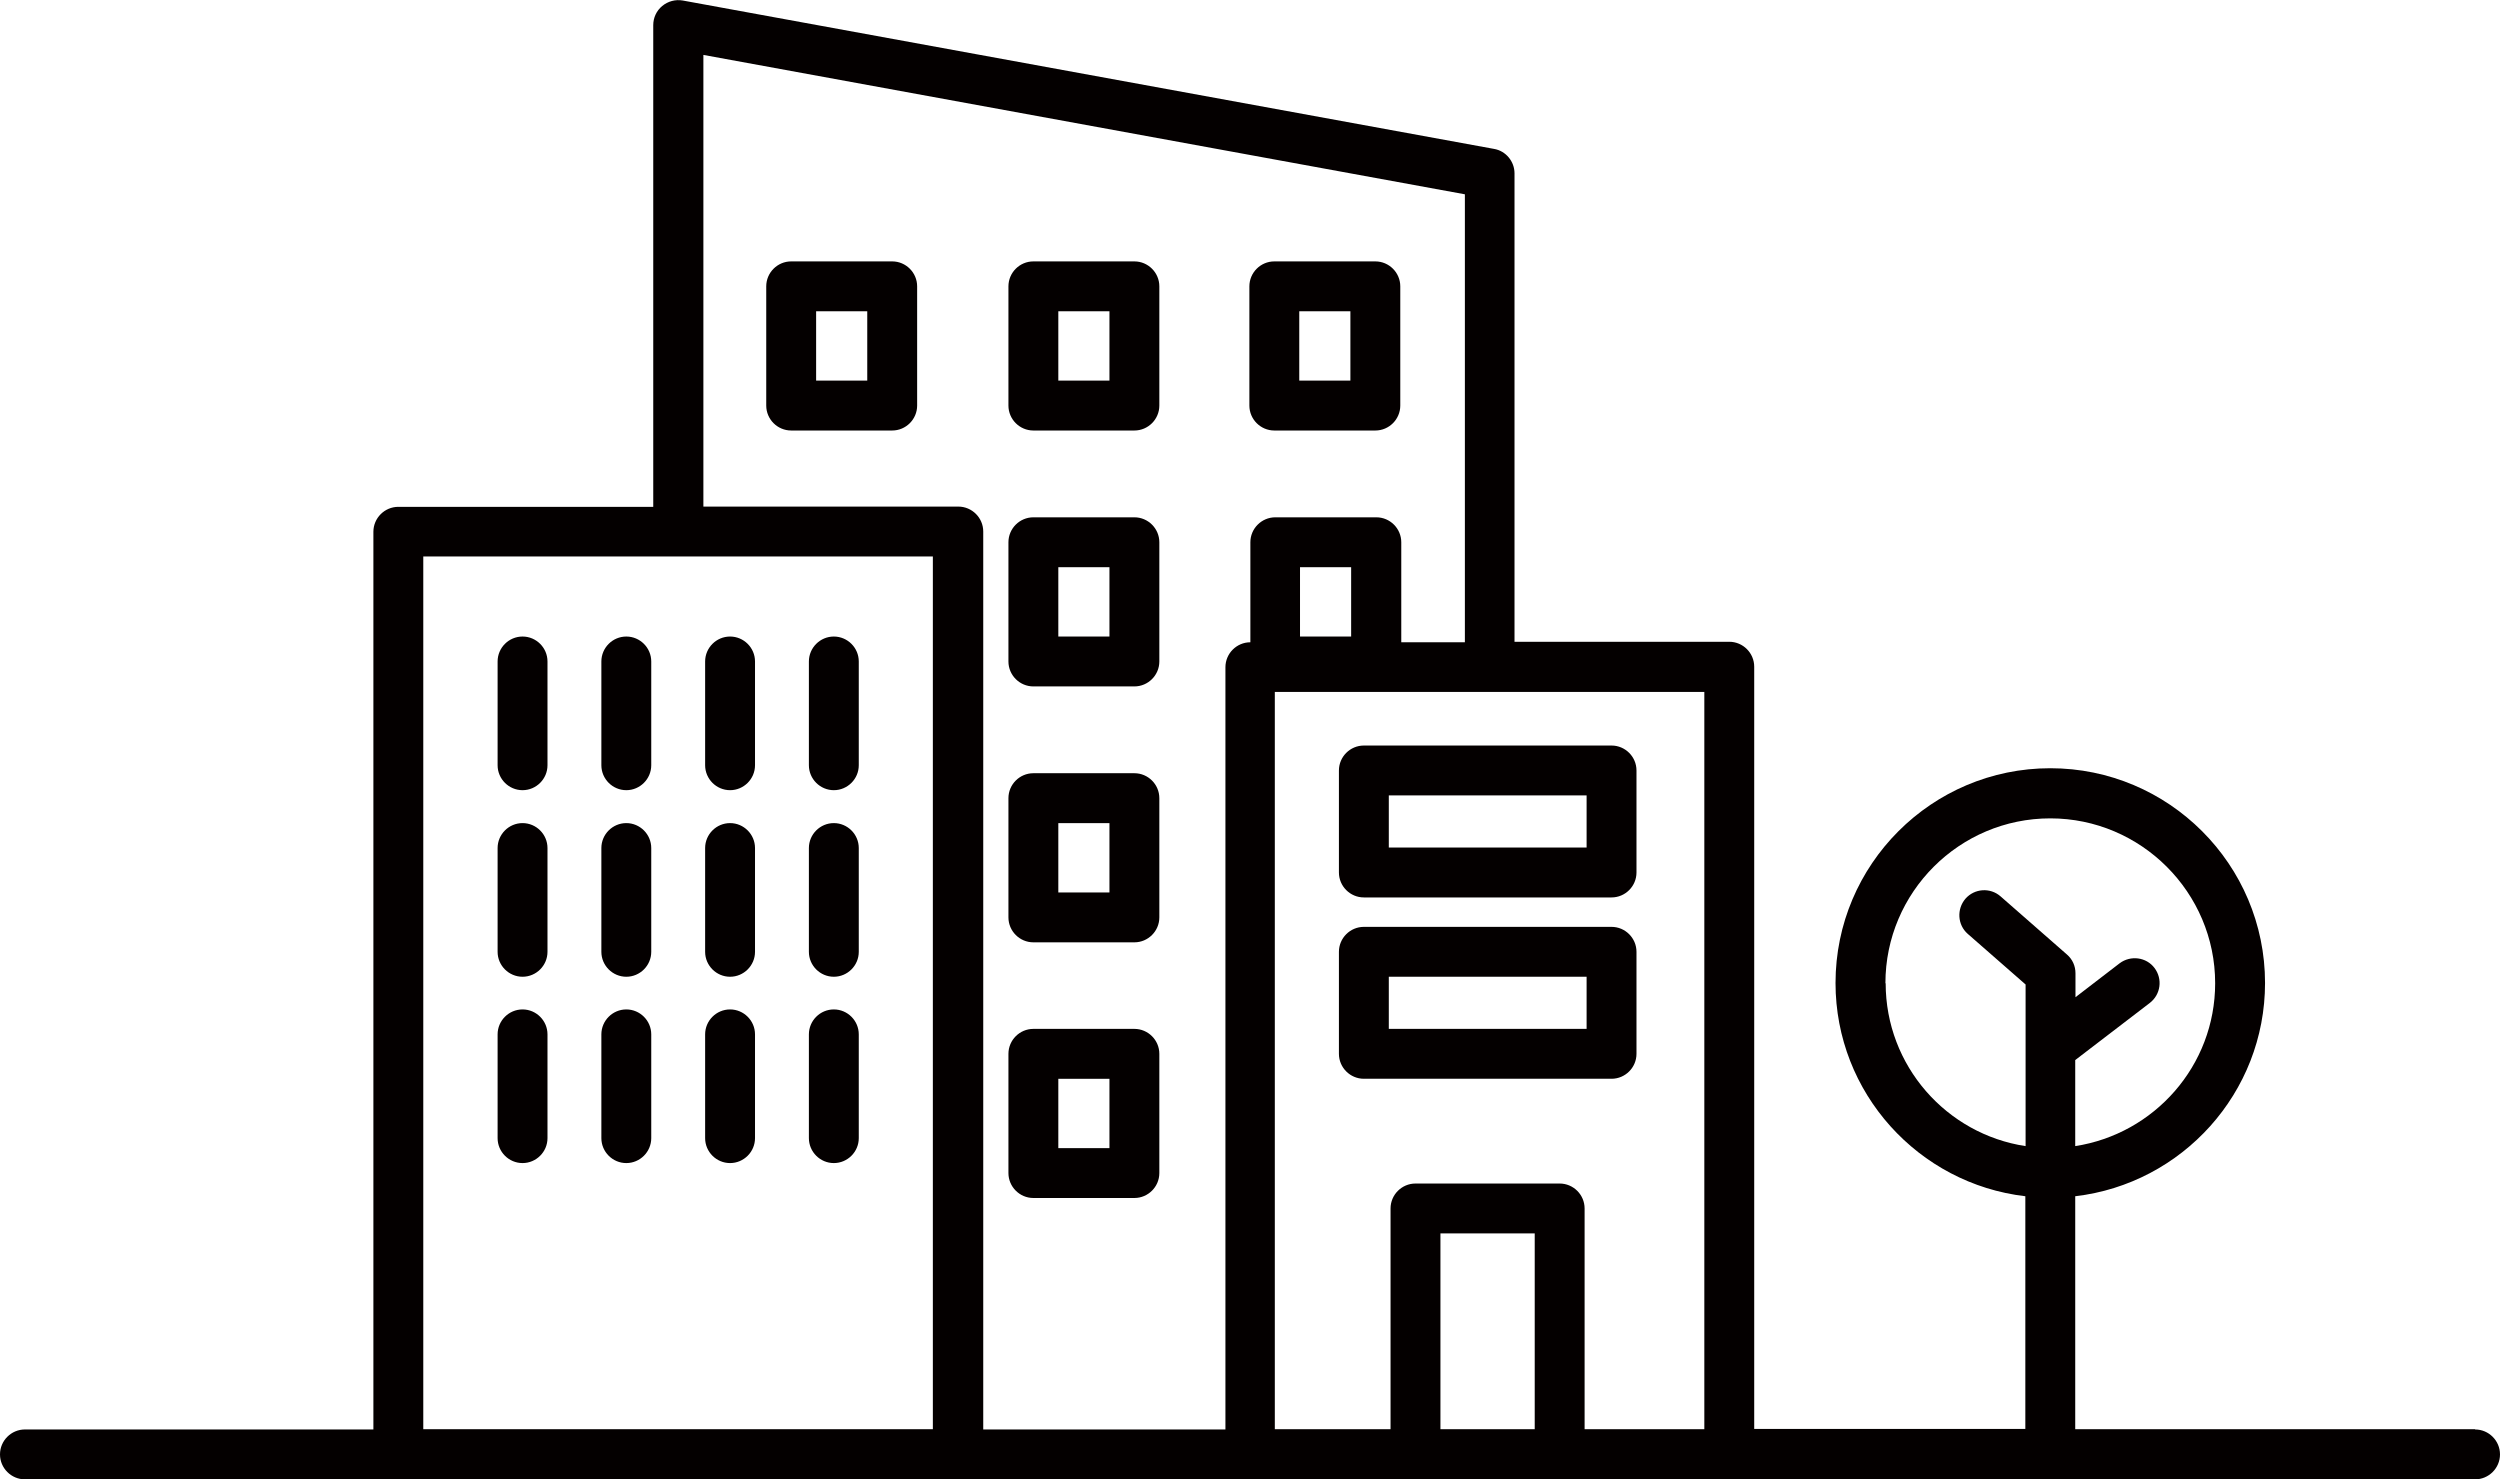
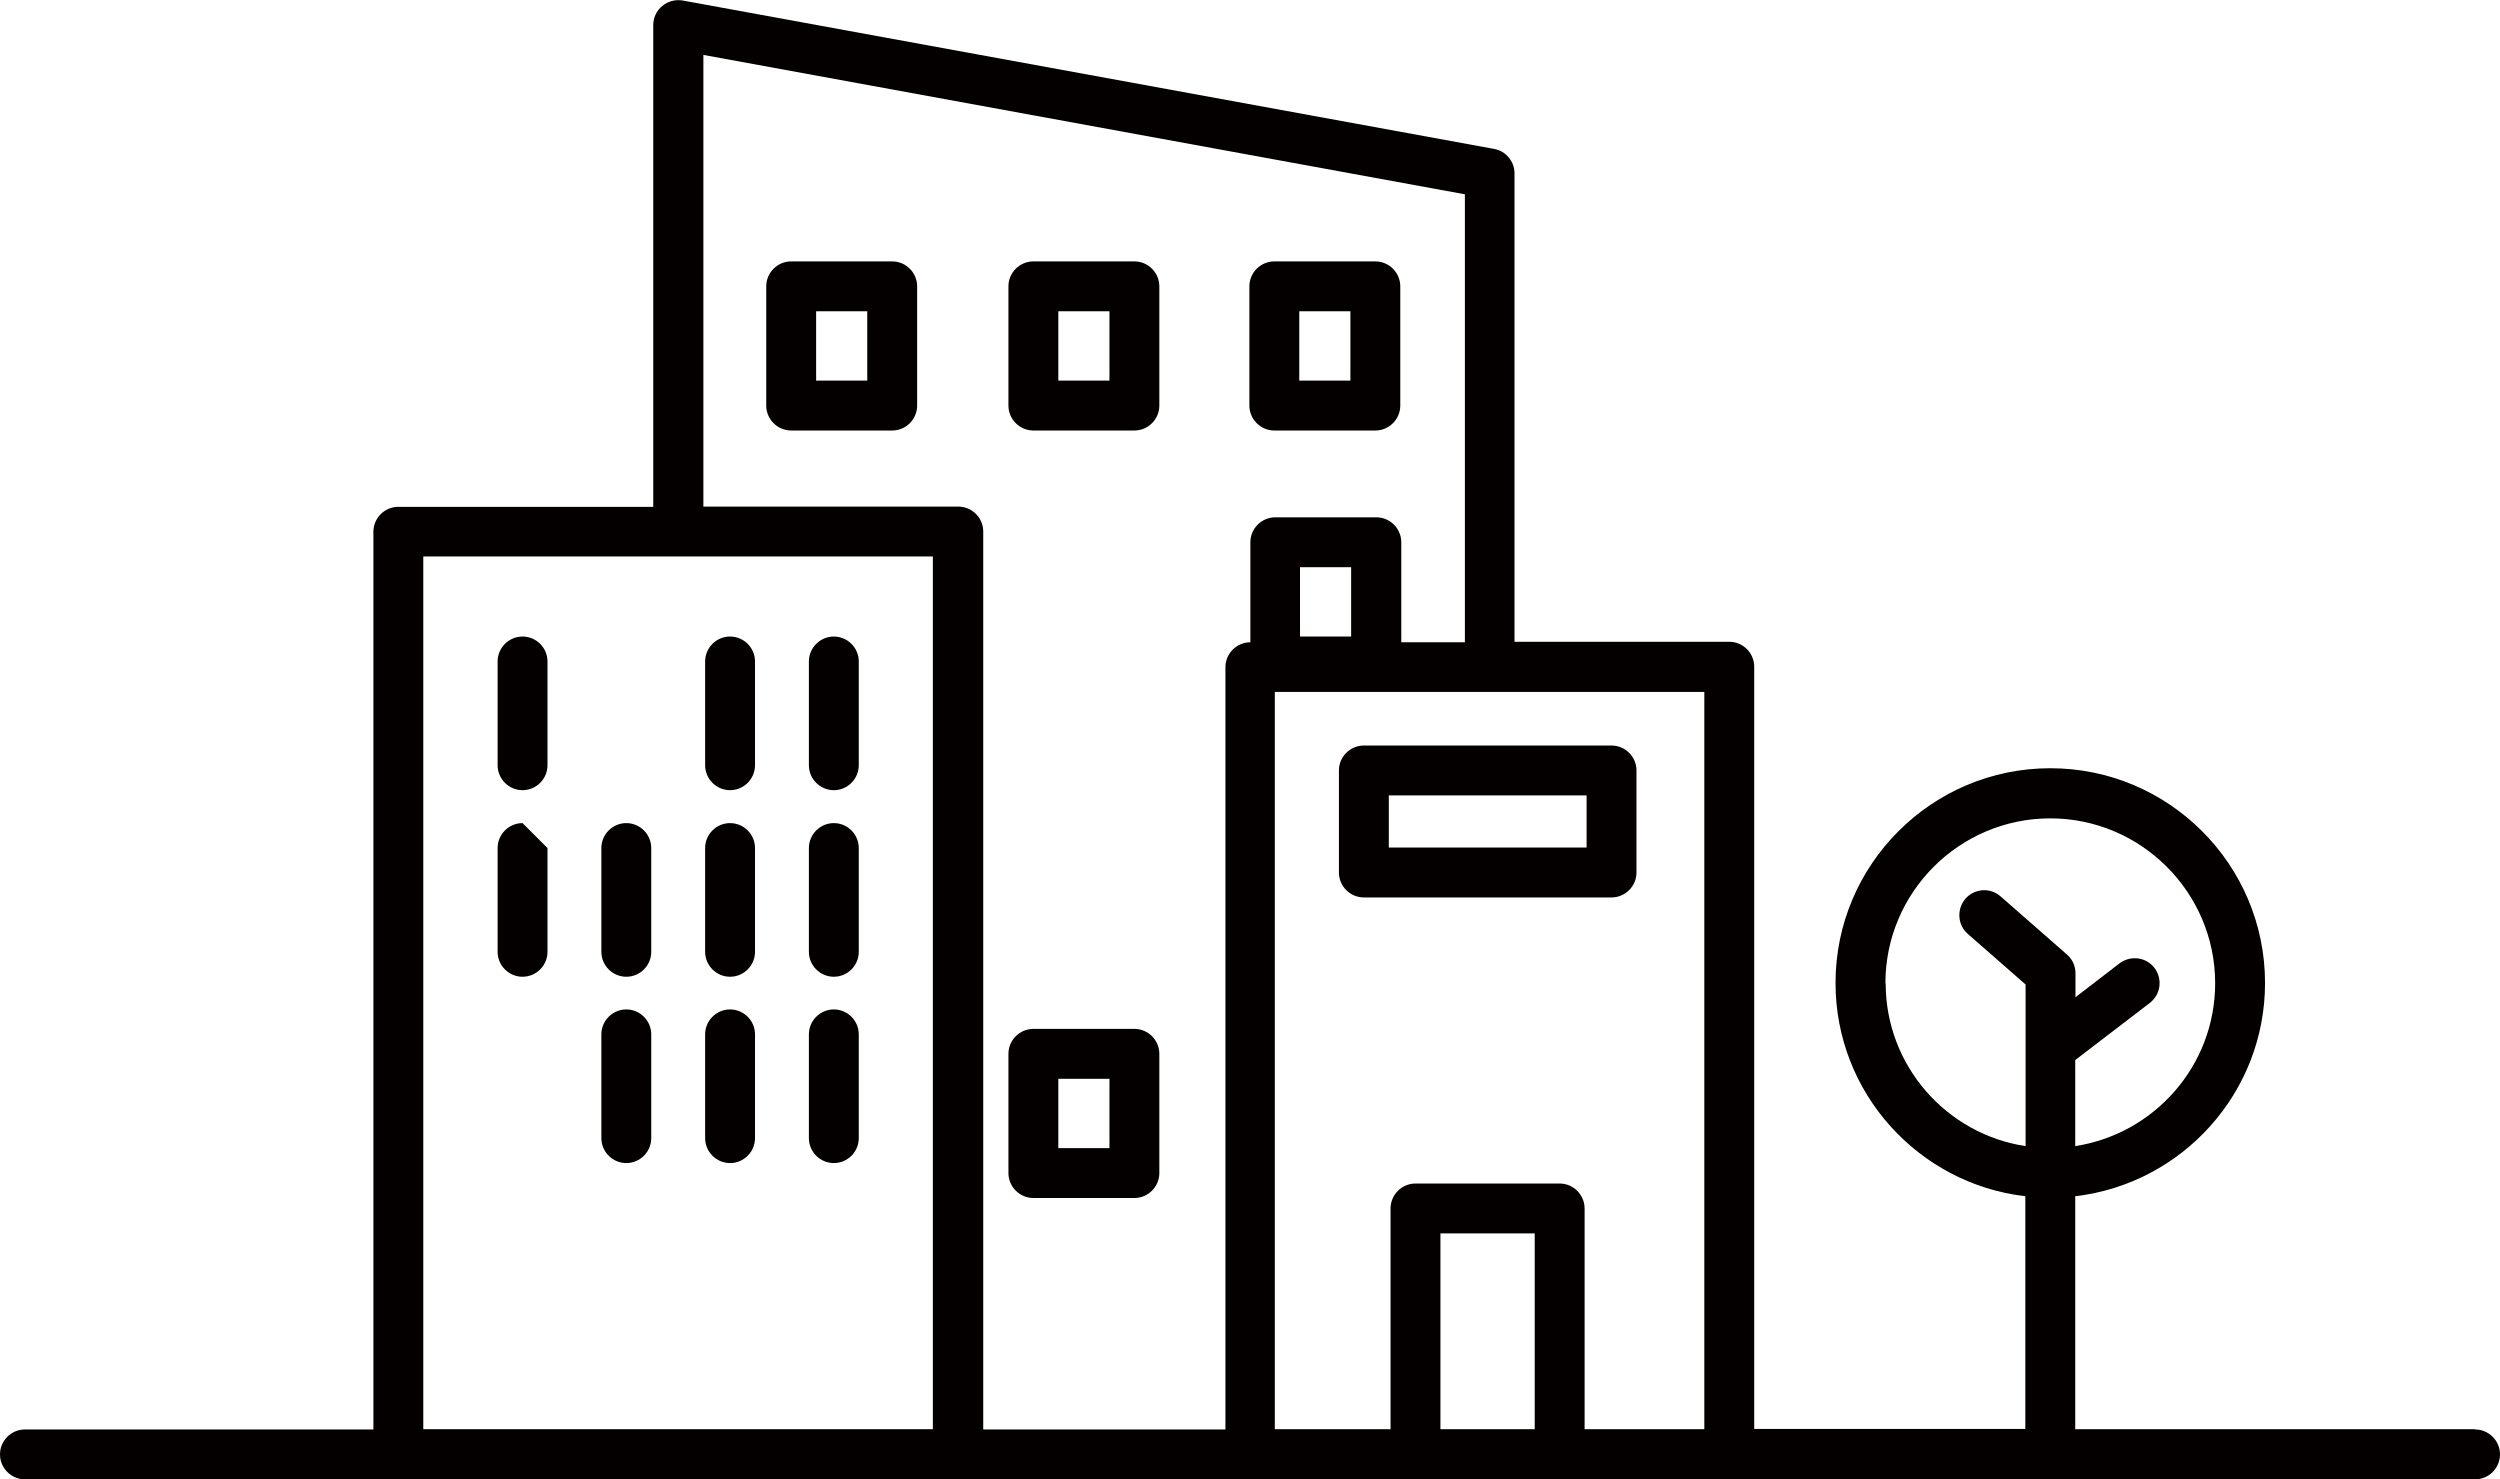
<svg xmlns="http://www.w3.org/2000/svg" id="_レイヤー_2" data-name="レイヤー 2" viewBox="0 0 100.23 59.3">
  <defs>
    <style>
      .cls-1 {
        fill: #040000;
        stroke-width: 0px;
      }
    </style>
  </defs>
  <g id="_レイヤー_1-2" data-name="レイヤー 1">
    <g>
      <path class="cls-1" d="M99.23,57.3h-16.03v-9.34c4.28-.5,7.61-4.14,7.61-8.55,0-4.75-3.86-8.61-8.61-8.61s-8.61,3.86-8.61,8.61c0,4.41,3.33,8.05,7.61,8.55v9.33h-10.87v-30.56c0-.55-.45-1-1-1h-8.61V6.95c0-.48-.35-.9-.82-.98L27.37.02c-.29-.05-.59.03-.82.22-.23.19-.36.47-.36.77v19.31h-10.22c-.55,0-1,.45-1,1v35.99H1c-.55,0-1,.45-1,1s.45,1,1,1h98.23c.55,0,1-.45,1-1s-.45-1-1-1ZM75.59,39.42c0-3.65,2.97-6.61,6.61-6.61s6.61,2.97,6.61,6.61c0,3.31-2.44,6.04-5.61,6.53v-3.45l2.99-2.29c.44-.34.52-.96.19-1.4-.33-.44-.96-.52-1.4-.19l-1.77,1.36v-.96c0-.29-.12-.56-.34-.75l-2.66-2.33c-.42-.37-1.05-.32-1.41.09-.36.42-.32,1.05.09,1.41l2.32,2.03v6.48c-3.17-.48-5.61-3.22-5.61-6.53ZM68.33,57.3h-4.8v-8.85c0-.55-.45-1-1-1h-5.78c-.55,0-1,.45-1,1v8.85h-4.64v-29.56h17.22v29.56ZM61.53,57.3h-3.78v-7.85h3.78v7.85ZM52.12,25.52v-2.78h2.05v2.78h-2.05ZM28.19,2.2l30.54,5.59v17.96h-2.55v-4.01c0-.55-.45-1-1-1h-4.05c-.55,0-1,.45-1,1v4.01h0c-.55,0-1,.45-1,1v30.56h-9.71V21.31c0-.55-.45-1-1-1h-10.22V2.2ZM16.97,22.31h20.43v34.99h-20.43V22.31Z" />
      <path class="cls-1" d="M53.68,30.89v4.09c0,.55.45,1,1,1h9.93c.55,0,1-.45,1-1v-4.09c0-.55-.45-1-1-1h-9.93c-.55,0-1,.45-1,1ZM55.68,31.89h7.93v2.09h-7.93v-2.09Z" />
-       <path class="cls-1" d="M64.61,37.16h-9.93c-.55,0-1,.45-1,1v4.09c0,.55.45,1,1,1h9.93c.55,0,1-.45,1-1v-4.09c0-.55-.45-1-1-1ZM63.61,41.25h-7.93v-2.09h7.93v2.09Z" />
      <path class="cls-1" d="M35.77,10.48h-4.05c-.55,0-1,.45-1,1v4.78c0,.55.45,1,1,1h4.05c.55,0,1-.45,1-1v-4.78c0-.55-.45-1-1-1ZM34.77,15.26h-2.05v-2.78h2.05v2.78Z" />
      <path class="cls-1" d="M51.09,17.26h4.05c.55,0,1-.45,1-1v-4.78c0-.55-.45-1-1-1h-4.05c-.55,0-1,.45-1,1v4.78c0,.55.45,1,1,1ZM52.09,12.48h2.05v2.78h-2.05v-2.78Z" />
      <path class="cls-1" d="M41.43,17.26h4.05c.55,0,1-.45,1-1v-4.78c0-.55-.45-1-1-1h-4.05c-.55,0-1,.45-1,1v4.78c0,.55.45,1,1,1ZM42.43,12.48h2.05v2.78h-2.05v-2.78Z" />
-       <path class="cls-1" d="M41.43,27.52h4.05c.55,0,1-.45,1-1v-4.78c0-.55-.45-1-1-1h-4.05c-.55,0-1,.45-1,1v4.78c0,.55.45,1,1,1ZM42.43,22.74h2.05v2.78h-2.05v-2.78Z" />
-       <path class="cls-1" d="M41.43,37.78h4.05c.55,0,1-.45,1-1v-4.78c0-.55-.45-1-1-1h-4.05c-.55,0-1,.45-1,1v4.78c0,.55.45,1,1,1ZM42.43,33h2.05v2.78h-2.05v-2.78Z" />
      <path class="cls-1" d="M41.43,48.03h4.05c.55,0,1-.45,1-1v-4.78c0-.55-.45-1-1-1h-4.05c-.55,0-1,.45-1,1v4.78c0,.55.45,1,1,1ZM42.43,43.25h2.05v2.78h-2.05v-2.78Z" />
      <path class="cls-1" d="M20.95,25.52c-.55,0-1,.45-1,1v4.16c0,.55.45,1,1,1s1-.45,1-1v-4.16c0-.55-.45-1-1-1Z" />
-       <path class="cls-1" d="M25.11,25.52c-.55,0-1,.45-1,1v4.16c0,.55.45,1,1,1s1-.45,1-1v-4.16c0-.55-.45-1-1-1Z" />
      <path class="cls-1" d="M29.27,25.52c-.55,0-1,.45-1,1v4.16c0,.55.45,1,1,1s1-.45,1-1v-4.16c0-.55-.45-1-1-1Z" />
      <path class="cls-1" d="M33.43,25.52c-.55,0-1,.45-1,1v4.16c0,.55.45,1,1,1s1-.45,1-1v-4.16c0-.55-.45-1-1-1Z" />
-       <path class="cls-1" d="M20.95,33c-.55,0-1,.45-1,1v4.16c0,.55.45,1,1,1s1-.45,1-1v-4.16c0-.55-.45-1-1-1Z" />
+       <path class="cls-1" d="M20.95,33c-.55,0-1,.45-1,1v4.16c0,.55.45,1,1,1s1-.45,1-1v-4.16Z" />
      <path class="cls-1" d="M25.11,33c-.55,0-1,.45-1,1v4.16c0,.55.45,1,1,1s1-.45,1-1v-4.16c0-.55-.45-1-1-1Z" />
      <path class="cls-1" d="M29.27,33c-.55,0-1,.45-1,1v4.16c0,.55.45,1,1,1s1-.45,1-1v-4.16c0-.55-.45-1-1-1Z" />
      <path class="cls-1" d="M33.43,33c-.55,0-1,.45-1,1v4.16c0,.55.45,1,1,1s1-.45,1-1v-4.16c0-.55-.45-1-1-1Z" />
-       <path class="cls-1" d="M20.95,40.47c-.55,0-1,.45-1,1v4.16c0,.55.45,1,1,1s1-.45,1-1v-4.16c0-.55-.45-1-1-1Z" />
      <path class="cls-1" d="M25.11,40.47c-.55,0-1,.45-1,1v4.16c0,.55.45,1,1,1s1-.45,1-1v-4.16c0-.55-.45-1-1-1Z" />
      <path class="cls-1" d="M29.27,40.47c-.55,0-1,.45-1,1v4.16c0,.55.45,1,1,1s1-.45,1-1v-4.16c0-.55-.45-1-1-1Z" />
      <path class="cls-1" d="M33.43,40.47c-.55,0-1,.45-1,1v4.16c0,.55.45,1,1,1s1-.45,1-1v-4.16c0-.55-.45-1-1-1Z" />
    </g>
  </g>
</svg>